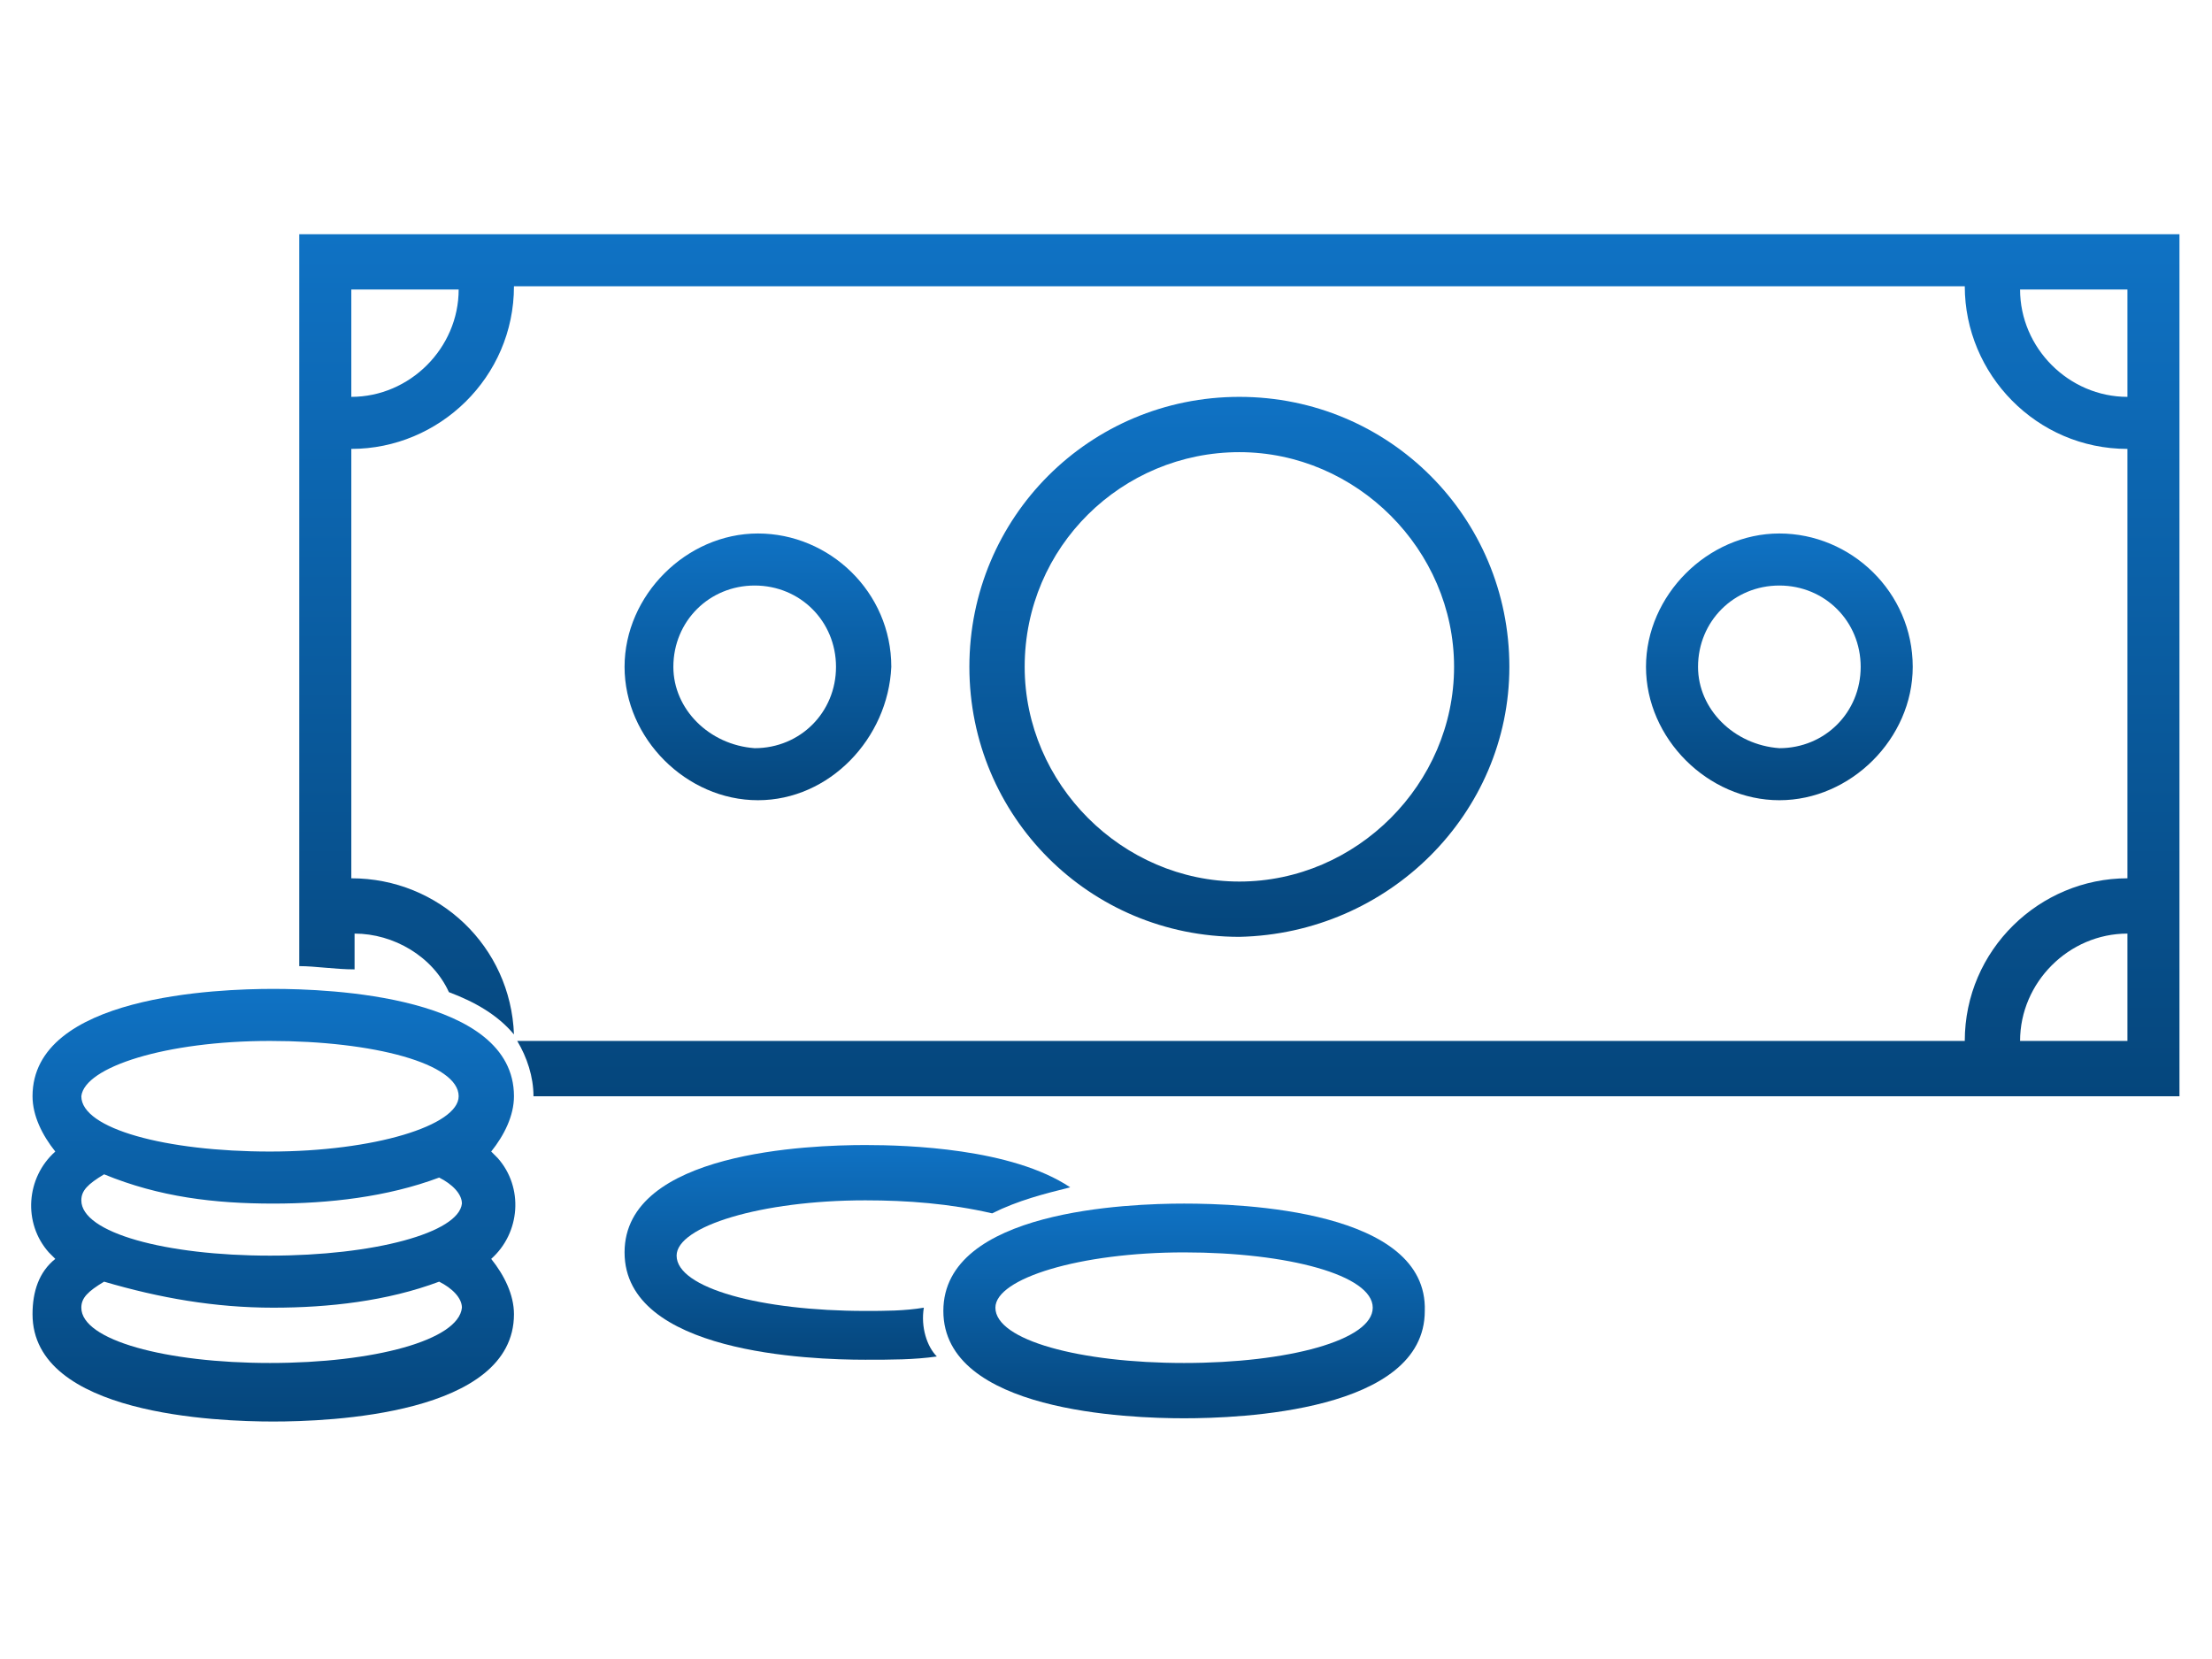
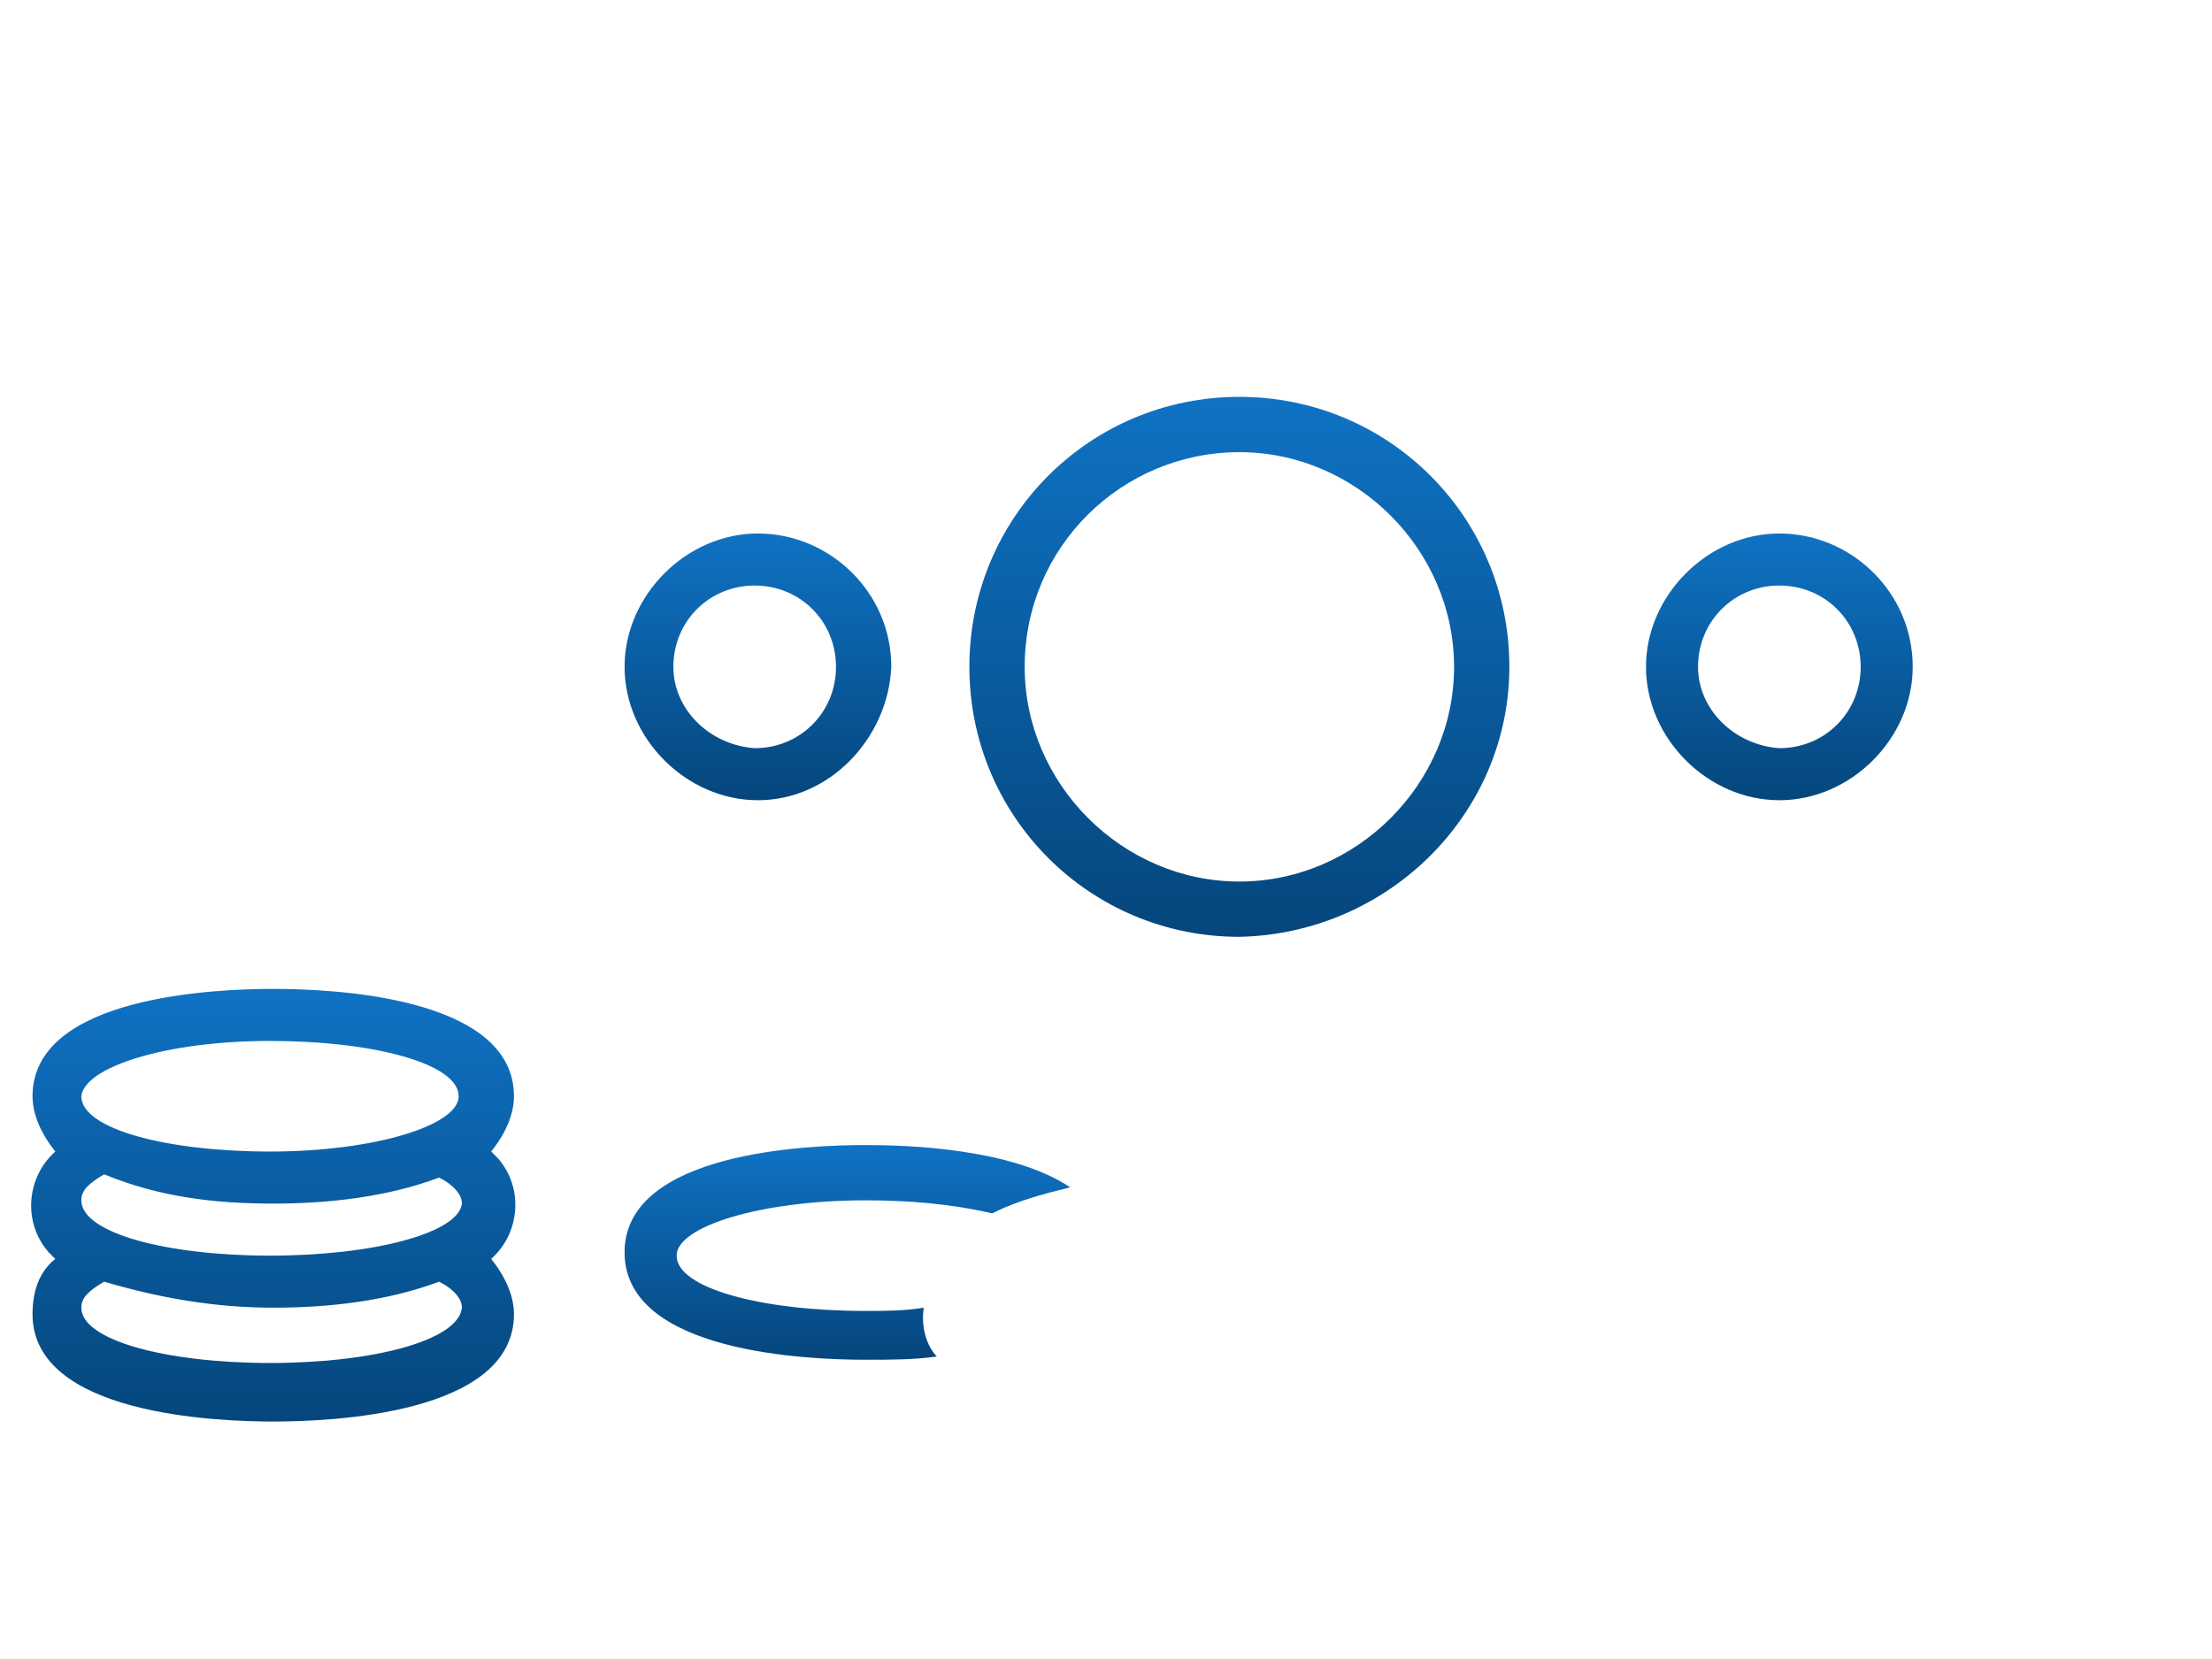
<svg xmlns="http://www.w3.org/2000/svg" version="1.1" id="Layer_1" x="0px" y="0px" viewBox="0 0 68 51" style="enable-background:new 0 0 68 51;" xml:space="preserve">
  <style type="text/css">
	.st0{fill:url(#SVGID_1_);}
	.st1{fill:url(#SVGID_2_);}
	.st2{fill:url(#SVGID_3_);}
	.st3{fill:url(#SVGID_4_);}
	.st4{fill:url(#SVGID_5_);}
	.st5{fill:url(#SVGID_6_);}
	.st6{fill:url(#SVGID_7_);}
</style>
  <g>
    <linearGradient id="SVGID_1_" gradientUnits="userSpaceOnUse" x1="38.1" y1="12.2" x2="38.1" y2="28.8">
      <stop offset="0" style="stop-color:#0F72C4" />
      <stop offset="1" style="stop-color:#05467C" />
    </linearGradient>
    <path class="st0" d="M46.4,20.5c0-4.6-3.7-8.3-8.3-8.3s-8.3,3.7-8.3,8.3s3.7,8.3,8.3,8.3C42.7,28.7,46.4,25,46.4,20.5z M31.5,20.5   c0-3.7,3-6.6,6.6-6.6s6.6,3,6.6,6.6s-3,6.6-6.6,6.6S31.5,24.1,31.5,20.5z" />
    <linearGradient id="SVGID_2_" gradientUnits="userSpaceOnUse" x1="54.7" y1="16.4" x2="54.7" y2="24.6">
      <stop offset="0" style="stop-color:#0F72C4" />
      <stop offset="1" style="stop-color:#05467C" />
    </linearGradient>
    <path class="st1" d="M58.8,20.5c0-2.3-1.9-4.1-4.1-4.1s-4.1,1.9-4.1,4.1s1.9,4.1,4.1,4.1l0,0C56.9,24.6,58.8,22.7,58.8,20.5z    M52.2,20.5c0-1.4,1.1-2.5,2.5-2.5s2.5,1.1,2.5,2.5S56.1,23,54.7,23l0,0C53.3,22.9,52.2,21.8,52.2,20.5z" />
    <linearGradient id="SVGID_3_" gradientUnits="userSpaceOnUse" x1="23.3" y1="16.4" x2="23.3" y2="24.6">
      <stop offset="0" style="stop-color:#0F72C4" />
      <stop offset="1" style="stop-color:#05467C" />
    </linearGradient>
    <path class="st2" d="M27.4,20.5c0-2.3-1.9-4.1-4.1-4.1s-4.1,1.9-4.1,4.1s1.9,4.1,4.1,4.1l0,0C25.5,24.6,27.3,22.7,27.4,20.5z    M20.7,20.5c0-1.4,1.1-2.5,2.5-2.5s2.5,1.1,2.5,2.5S24.6,23,23.2,23l0,0C21.8,22.9,20.7,21.8,20.7,20.5z" />
    <linearGradient id="SVGID_4_" gradientUnits="userSpaceOnUse" x1="38.1" y1="7.2" x2="38.1" y2="33.7">
      <stop offset="0" style="stop-color:#0F72C4" />
      <stop offset="1" style="stop-color:#05467C" />
    </linearGradient>
-     <path class="st3" d="M60.4,7.2H9.2v22.5c0.5,0,1.1,0.1,1.7,0.1v-1.1c1.2,0,2.4,0.7,2.9,1.8c0.8,0.3,1.5,0.7,2,1.3   c-0.1-2.7-2.3-4.8-5-4.8V13.8c2.7,0,5-2.2,5-5h44.6c0,2.7,2.2,5,5,5V27c-2.7,0-5,2.2-5,5H15.9c0.3,0.5,0.5,1.1,0.5,1.7H67V7.2H60.4   z M10.8,12.2V8.9h3.3C14.1,10.7,12.6,12.2,10.8,12.2z M65.4,32h-3.3c0-1.8,1.5-3.3,3.3-3.3V32z M62.1,8.9h3.3v3.3   C63.6,12.2,62.1,10.7,62.1,8.9z" />
    <linearGradient id="SVGID_5_" gradientUnits="userSpaceOnUse" x1="8.4" y1="30.4" x2="8.4" y2="43.7">
      <stop offset="0" style="stop-color:#0F72C4" />
      <stop offset="1" style="stop-color:#05467C" />
    </linearGradient>
    <path class="st4" d="M15.8,33.7c0-3.1-5.7-3.3-7.4-3.3S1,30.6,1,33.7c0,0.6,0.3,1.2,0.7,1.7l0,0c-0.9,0.8-1,2.2-0.2,3.1   c0.1,0.1,0.1,0.1,0.2,0.2l0,0c-0.5,0.4-0.7,1-0.7,1.7c0,3.1,5.7,3.3,7.4,3.3s7.4-0.2,7.4-3.3c0-0.6-0.3-1.2-0.7-1.7l0,0   c0.9-0.8,1-2.2,0.2-3.1c-0.1-0.1-0.1-0.1-0.2-0.2l0,0C15.5,34.9,15.8,34.3,15.8,33.7z M8.3,32c3.2,0,5.8,0.7,5.8,1.7   c0,0.9-2.6,1.7-5.8,1.7s-5.8-0.7-5.8-1.7C2.6,32.8,5.1,32,8.3,32z M8.3,38.6c-3.2,0-5.8-0.7-5.8-1.7c0-0.3,0.2-0.5,0.7-0.8l0,0   C4.9,36.8,6.6,37,8.4,37c1.7,0,3.5-0.2,5.1-0.8l0,0c0.4,0.2,0.7,0.5,0.7,0.8C14.1,37.9,11.5,38.6,8.3,38.6z M3,36.1L3,36.1z    M13.7,36.1L13.7,36.1z M2,35.6L2,35.6L2,35.6z M2.4,35.8L2.4,35.8L2.4,35.8z M2.2,35.7L2.2,35.7L2.2,35.7z M2,38.9L2,38.9L2,38.9z    M2.4,39.2L2.4,39.2L2.4,39.2z M2.2,39L2.2,39L2.2,39z M8.3,41.9c-3.2,0-5.8-0.7-5.8-1.7c0-0.3,0.2-0.5,0.7-0.8l0,0   c1.7,0.5,3.4,0.8,5.2,0.8c1.7,0,3.5-0.2,5.1-0.8l0,0c0.4,0.2,0.7,0.5,0.7,0.8C14.1,41.2,11.5,41.9,8.3,41.9z M3,39.4L3,39.4z    M13.7,39.4L13.7,39.4z M14.7,38.9L14.7,38.9L14.7,38.9z M14.3,39.2L14.3,39.2L14.3,39.2z M14.5,39.1L14.5,39.1L14.5,39.1z    M14.7,35.6L14.7,35.6L14.7,35.6z M14.3,35.9L14.3,35.9L14.3,35.9z M14.5,35.7L14.5,35.7L14.5,35.7z" />
    <linearGradient id="SVGID_6_" gradientUnits="userSpaceOnUse" x1="26.05" y1="35.2" x2="26.05" y2="41.8">
      <stop offset="0" style="stop-color:#0F72C4" />
      <stop offset="1" style="stop-color:#05467C" />
    </linearGradient>
    <path class="st5" d="M28.4,40.2c-0.6,0.1-1.2,0.1-1.8,0.1c-3.2,0-5.8-0.7-5.8-1.7c0-0.9,2.6-1.7,5.8-1.7c1.3,0,2.6,0.1,3.9,0.4   c0.8-0.4,1.6-0.6,2.4-0.8c-1.8-1.2-5-1.3-6.3-1.3c-1.7,0-7.4,0.2-7.4,3.3s5.7,3.3,7.4,3.3c0.8,0,1.5,0,2.2-0.1   C28.5,41.4,28.3,40.8,28.4,40.2C28.3,40.3,28.4,40.2,28.4,40.2z" />
    <linearGradient id="SVGID_7_" gradientUnits="userSpaceOnUse" x1="36.401" y1="37" x2="36.401" y2="43.6">
      <stop offset="0" style="stop-color:#0F72C4" />
      <stop offset="1" style="stop-color:#05467C" />
    </linearGradient>
-     <path class="st6" d="M36.4,37c-1.7,0-7.4,0.2-7.4,3.3s5.7,3.3,7.4,3.3s7.4-0.2,7.4-3.3C43.9,37.2,38.2,37,36.4,37z M36.4,41.9   c-3.2,0-5.8-0.7-5.8-1.7c0-0.9,2.6-1.7,5.8-1.7s5.8,0.7,5.8,1.7S39.6,41.9,36.4,41.9z" />
  </g>
</svg>